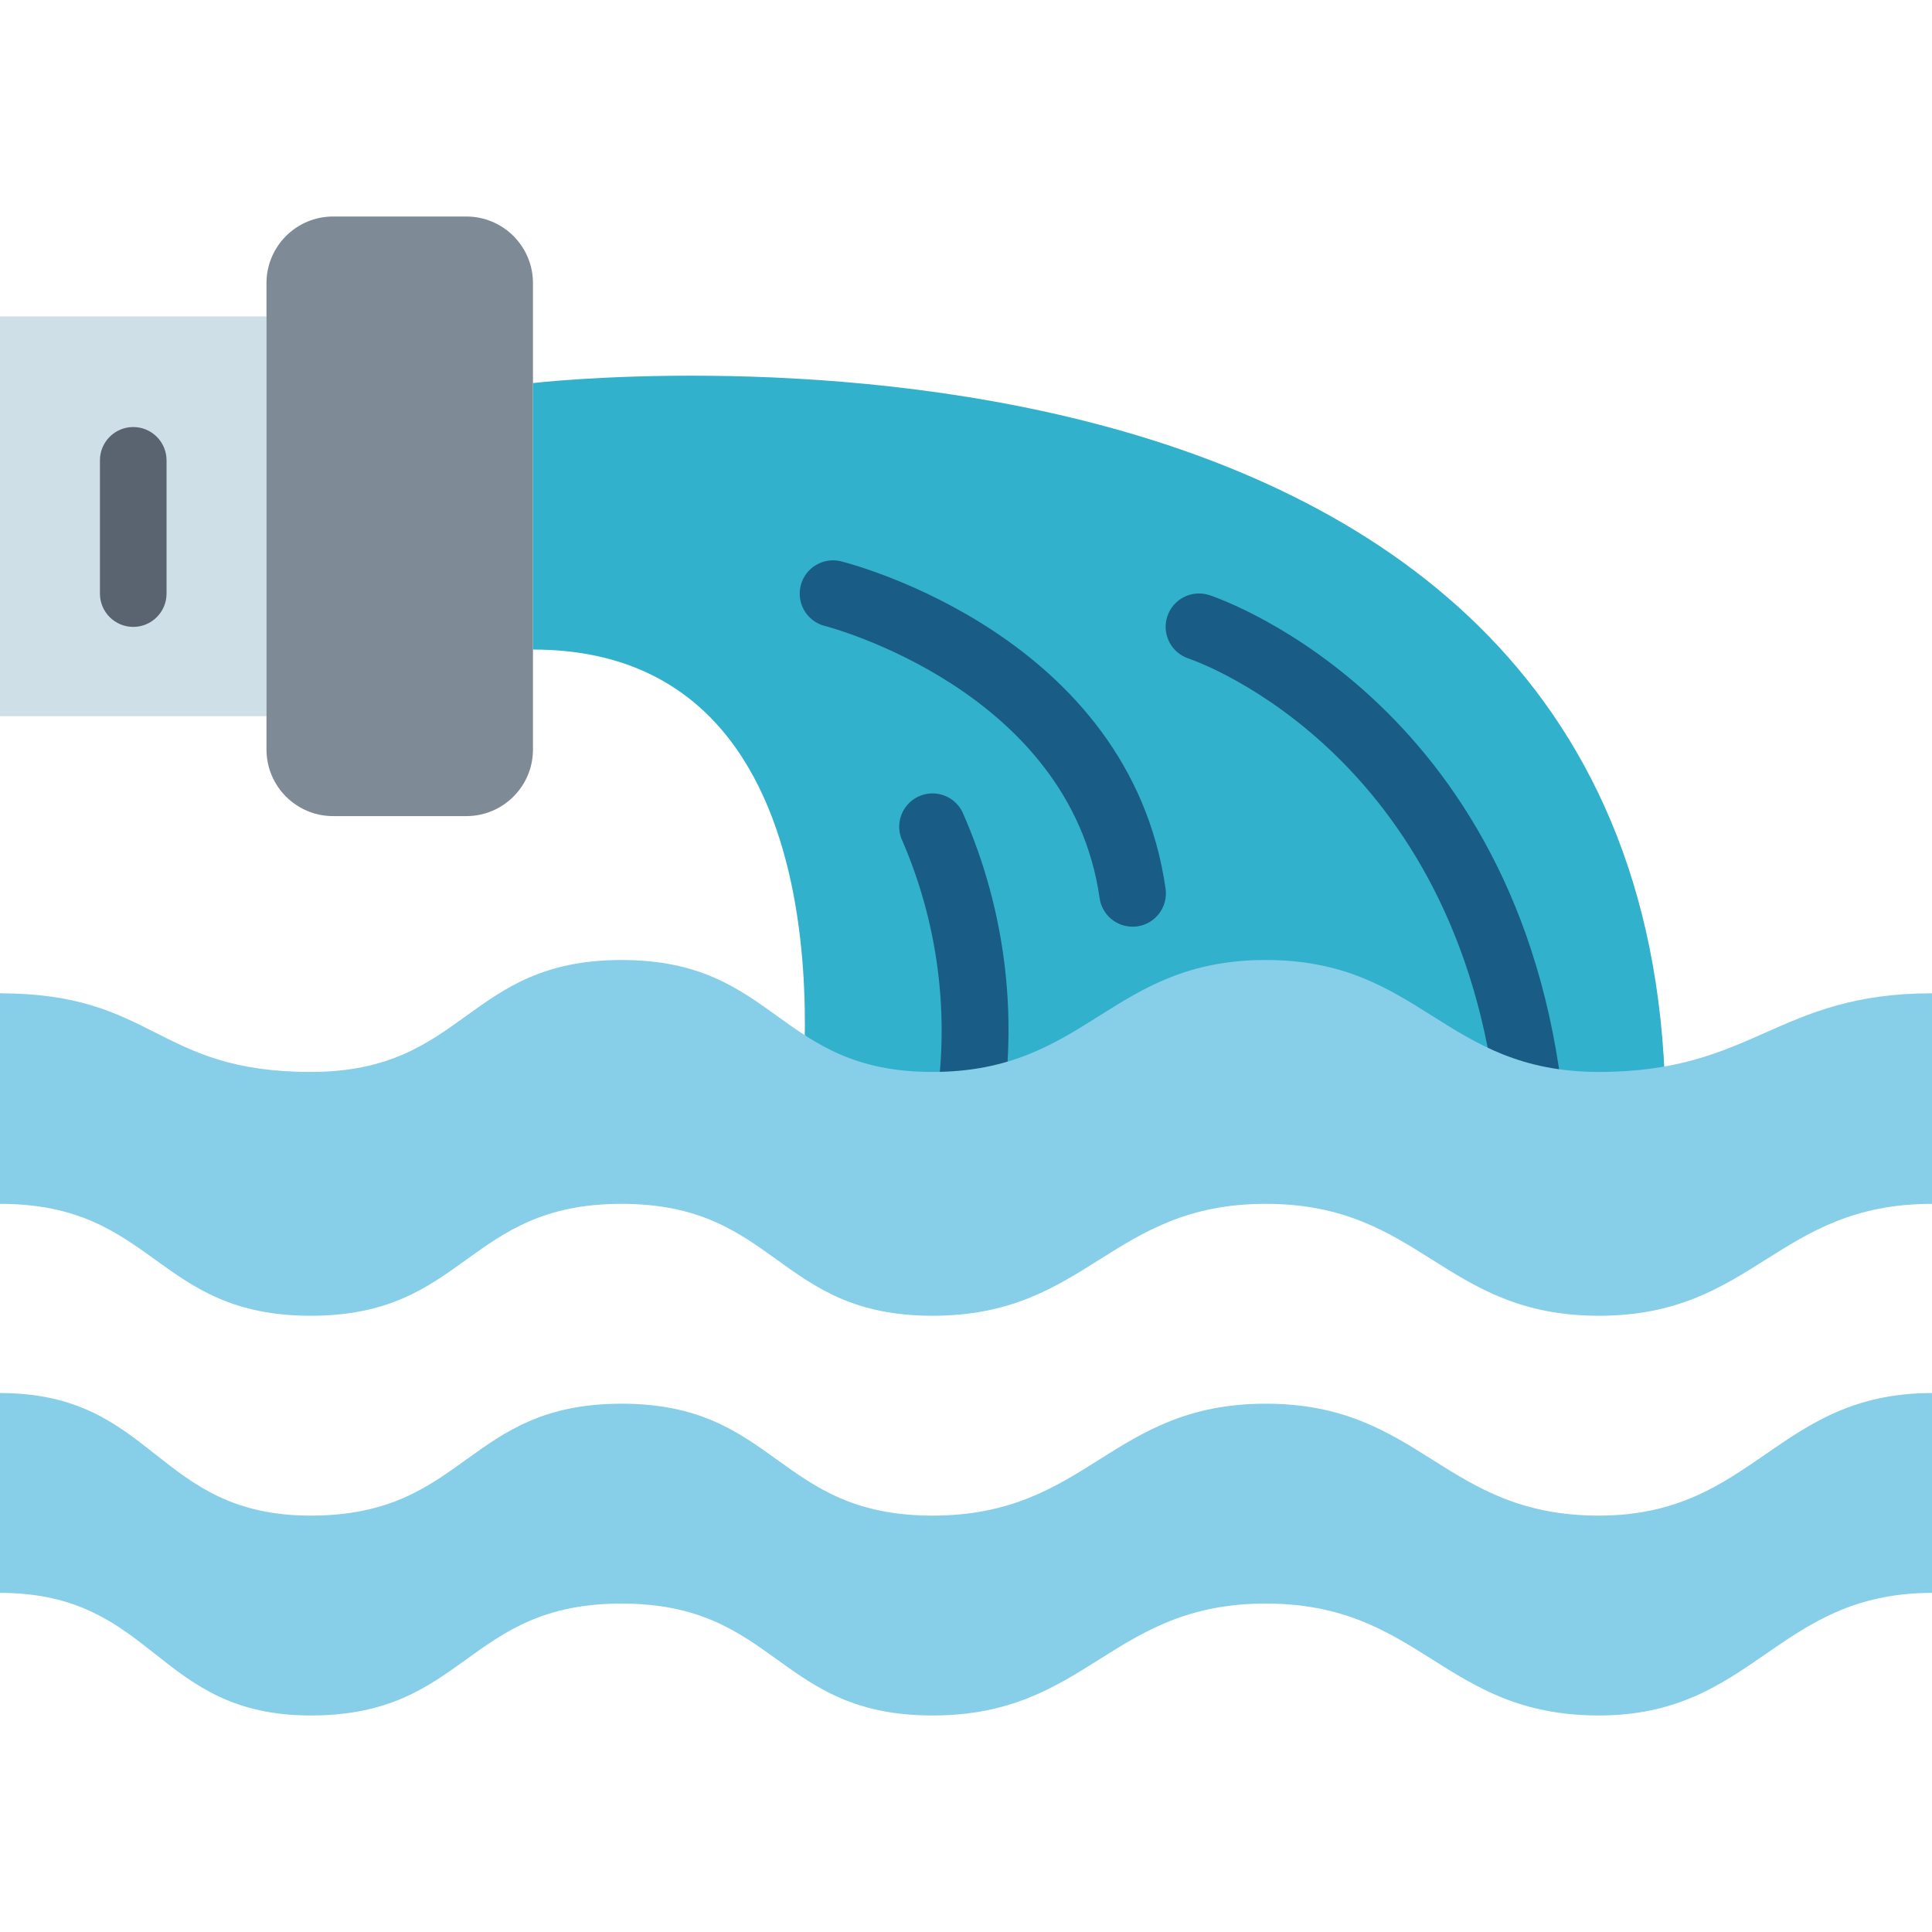
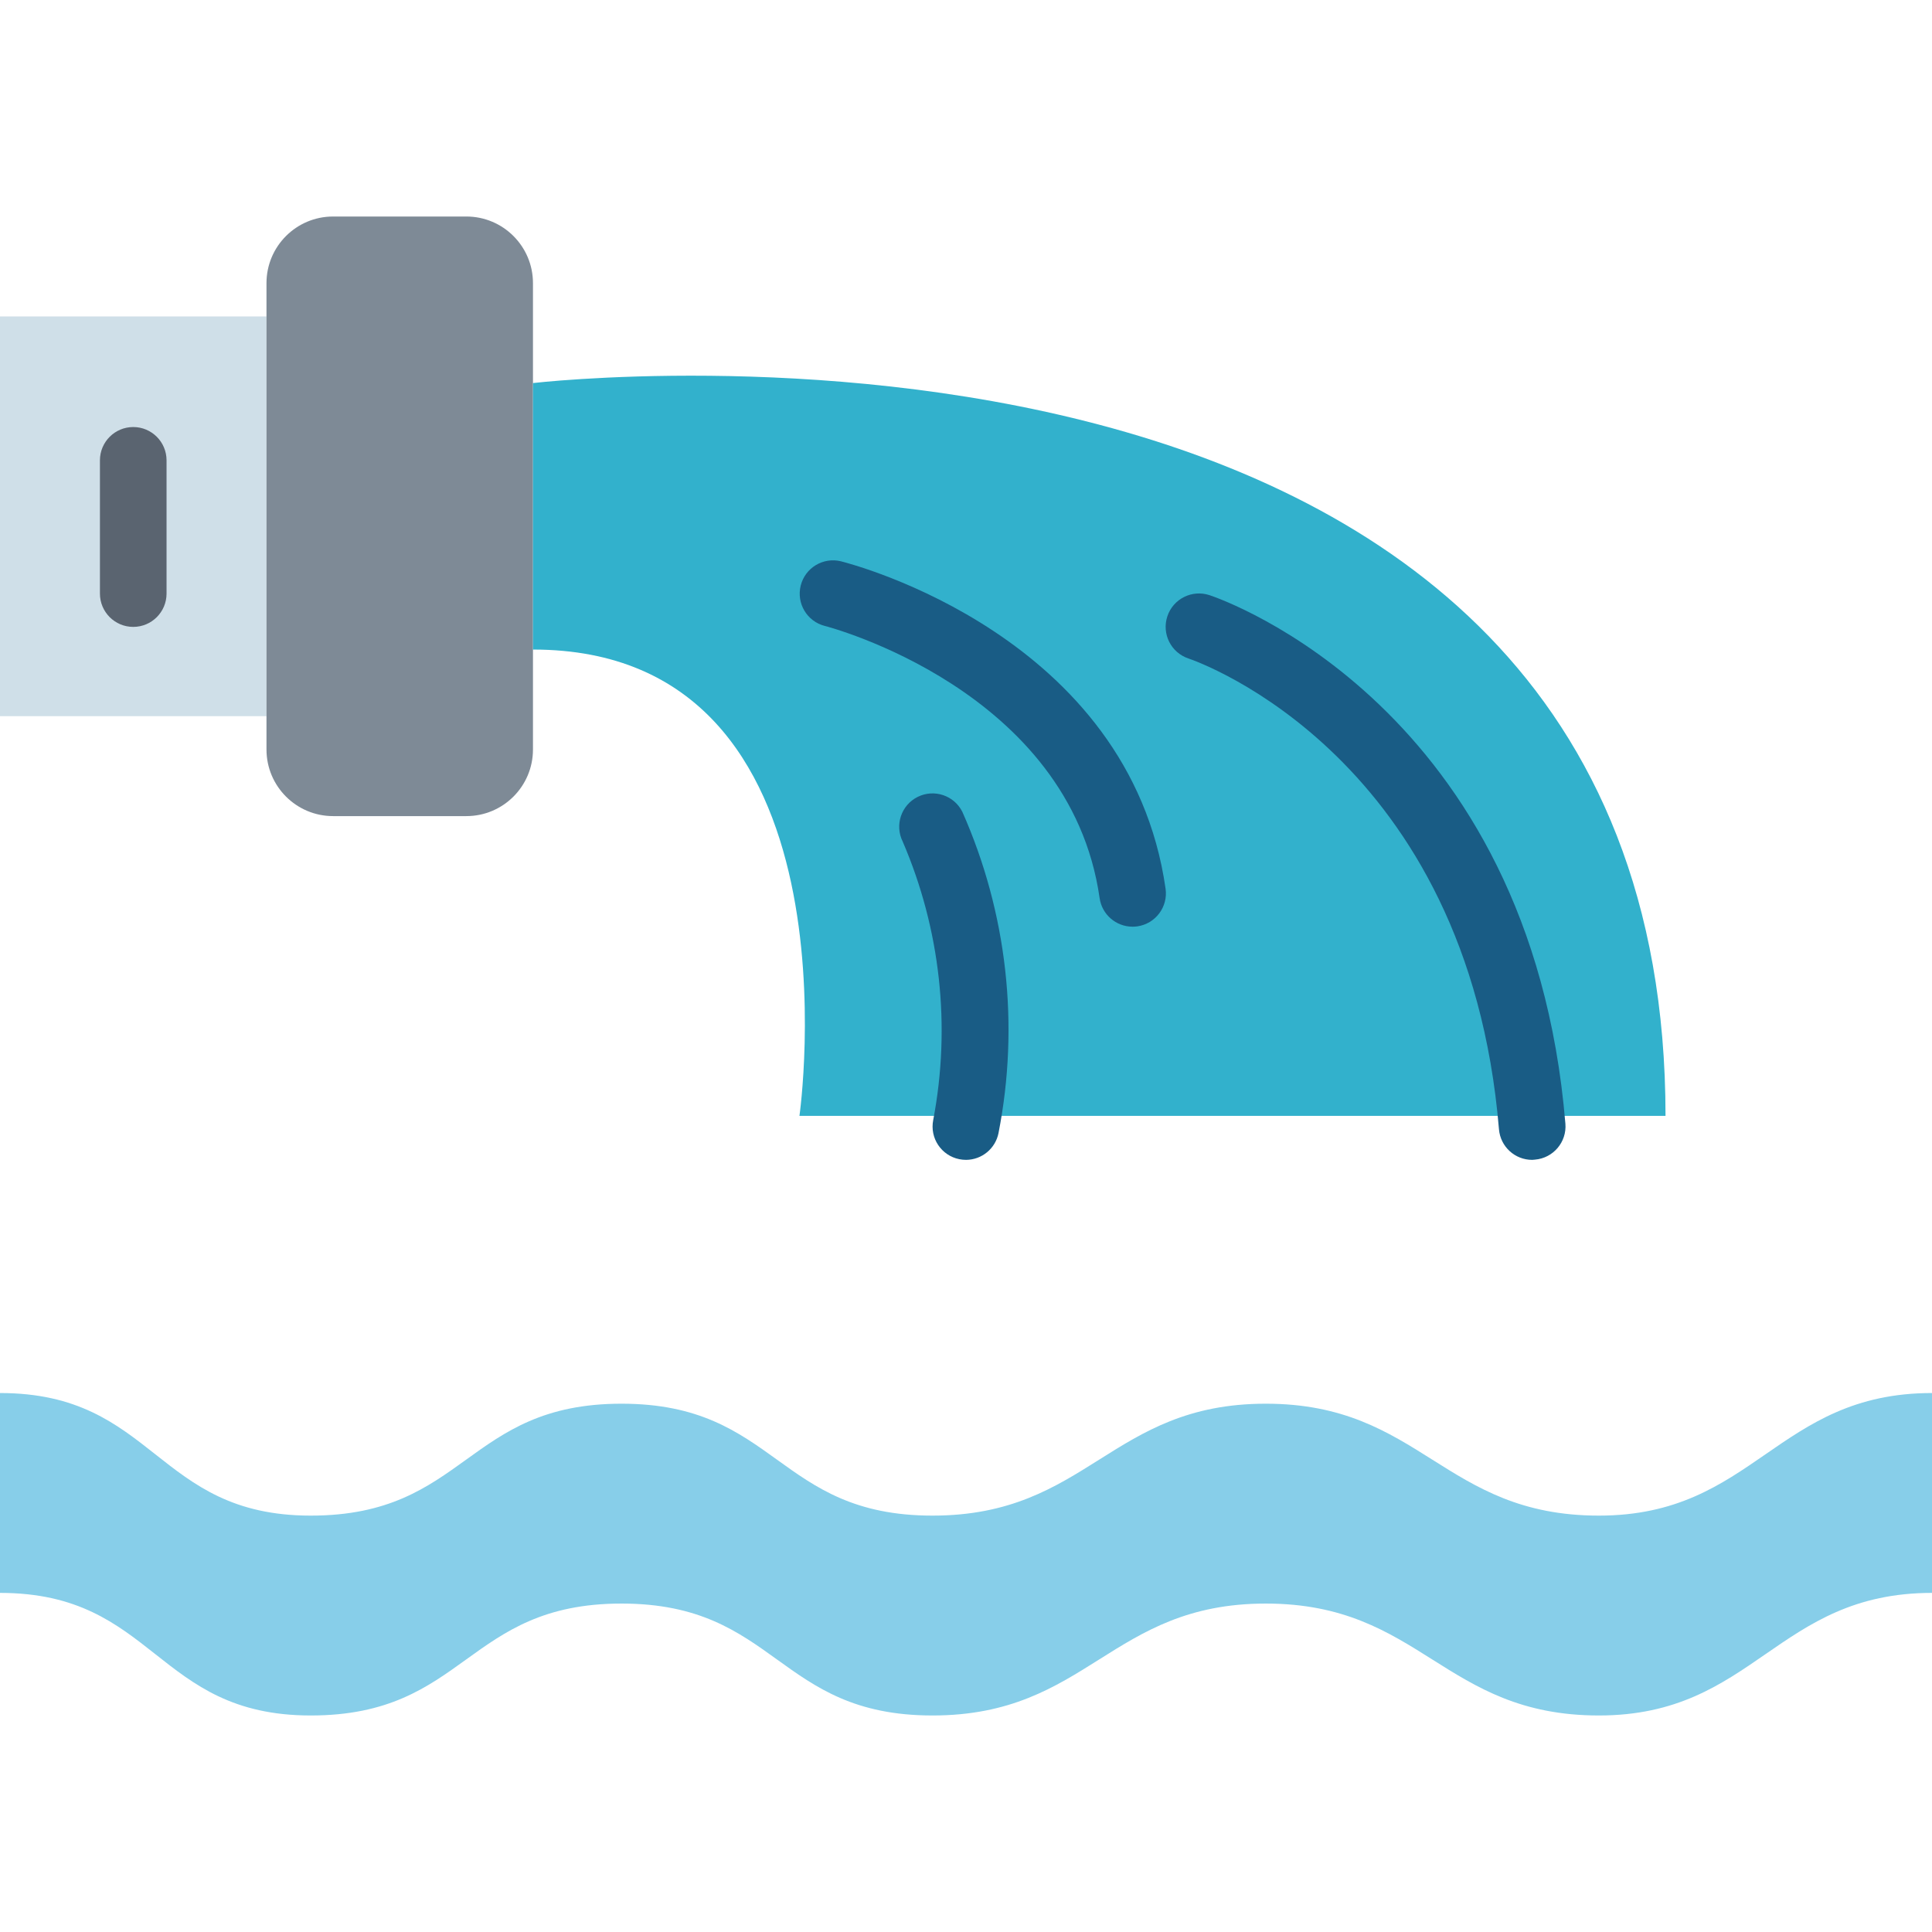
<svg xmlns="http://www.w3.org/2000/svg" height="464pt" viewBox="0 -52 464 464" width="464pt">
  <path d="m0 24h64v96h-64zm0 0" fill="#cfdfe8" />
  <path d="m80 0h32c8.836 0 16 7.164 16 16v112c0 8.836-7.164 16-16 16h-32c-8.836 0-16-7.164-16-16v-112c0-8.836 7.164-16 16-16zm0 0" fill="#7e8a96" />
  <path d="m128 40s272-32 272 176h-208s16-112-64-112zm0 0" fill="#32b1cc" />
  <g fill="#195c85">
    <path d="m368 226.559c-4.172.016-7.652-3.176-8-7.336-7.434-89.238-71.84-112.152-74.574-113.078-4.199-1.402-6.465-5.941-5.062-10.141 1.402-4.199 5.941-6.461 10.141-5.059 3.145 1.047 77.105 26.824 85.449 126.926.363 4.402-2.91 8.27-7.312 8.633-.211.031-.426.047-.641.055zm0 0" />
-     <path d="m232 226.559c-.539 0-1.074-.055-1.602-.16-4.328-.867-7.133-5.078-6.27-9.406 4.285-22.523 1.734-45.812-7.328-66.871-1.973-3.957-.363-8.762 3.594-10.734 3.957-1.969 8.762-.359 10.734 3.598 10.738 24.215 13.766 51.148 8.68 77.145-.746 3.727-4.008 6.414-7.809 6.43zm0 0" />
+     <path d="m232 226.559c-.539 0-1.074-.055-1.602-.16-4.328-.867-7.133-5.078-6.27-9.406 4.285-22.523 1.734-45.812-7.328-66.871-1.973-3.957-.363-8.762 3.594-10.734 3.957-1.969 8.762-.359 10.734 3.598 10.738 24.215 13.766 51.148 8.68 77.145-.746 3.727-4.008 6.414-7.809 6.43m0 0" />
    <path d="m272 170.559c-3.98-.004-7.352-2.93-7.91-6.871-7.152-50.094-65.434-65.223-66.027-65.367-4.254-1.098-6.828-5.426-5.758-9.691 1.066-4.262 5.375-6.867 9.648-5.828 2.824.703 69.312 18 77.977 78.625.625 4.371-2.41 8.426-6.785 9.055-.379.051-.762.078-1.145.078zm0 0" />
  </g>
-   <path d="m464 234.559v-48c-37.352 0-42.648 18.883-80 18.883s-42.648-26.883-80-26.883-42.727 26.883-80.047 26.883-37.344-26.883-74.68-26.883c-37.336 0-37.32 26.883-74.641 26.883-37.32 0-37.32-18.883-74.633-18.883v50.562c37.312 0 37.312 26.879 74.633 26.879 37.32 0 37.32-26.879 74.641-26.879 37.32 0 37.336 26.879 74.68 26.879s42.719-26.879 80.047-26.879 42.648 26.879 80 26.879 42.648-26.879 80-26.879zm0 0" fill="#87cee9" />
  <path d="m0 330.559v-48c37.312 0 37.312 29.441 74.633 29.441 37.32 0 37.32-26.879 74.641-26.879 37.32 0 37.336 26.879 74.68 26.879s42.719-26.879 80.047-26.879 42.648 26.879 80 26.879 42.648-29.441 80-29.441v48c-37.352 0-42.648 29.441-80 29.441s-42.648-26.879-80-26.879-42.727 26.879-80.047 26.879-37.344-26.879-74.68-26.879c-37.336 0-37.32 26.879-74.641 26.879-37.32 0-37.32-29.441-74.633-29.441zm0 0" fill="#87cee9" />
  <path d="m32 98.559c-4.418 0-8-3.582-8-8v-32c0-4.418 3.582-8 8-8s8 3.582 8 8v32c0 4.418-3.582 8-8 8zm0 0" fill="#5a6470" />
</svg>